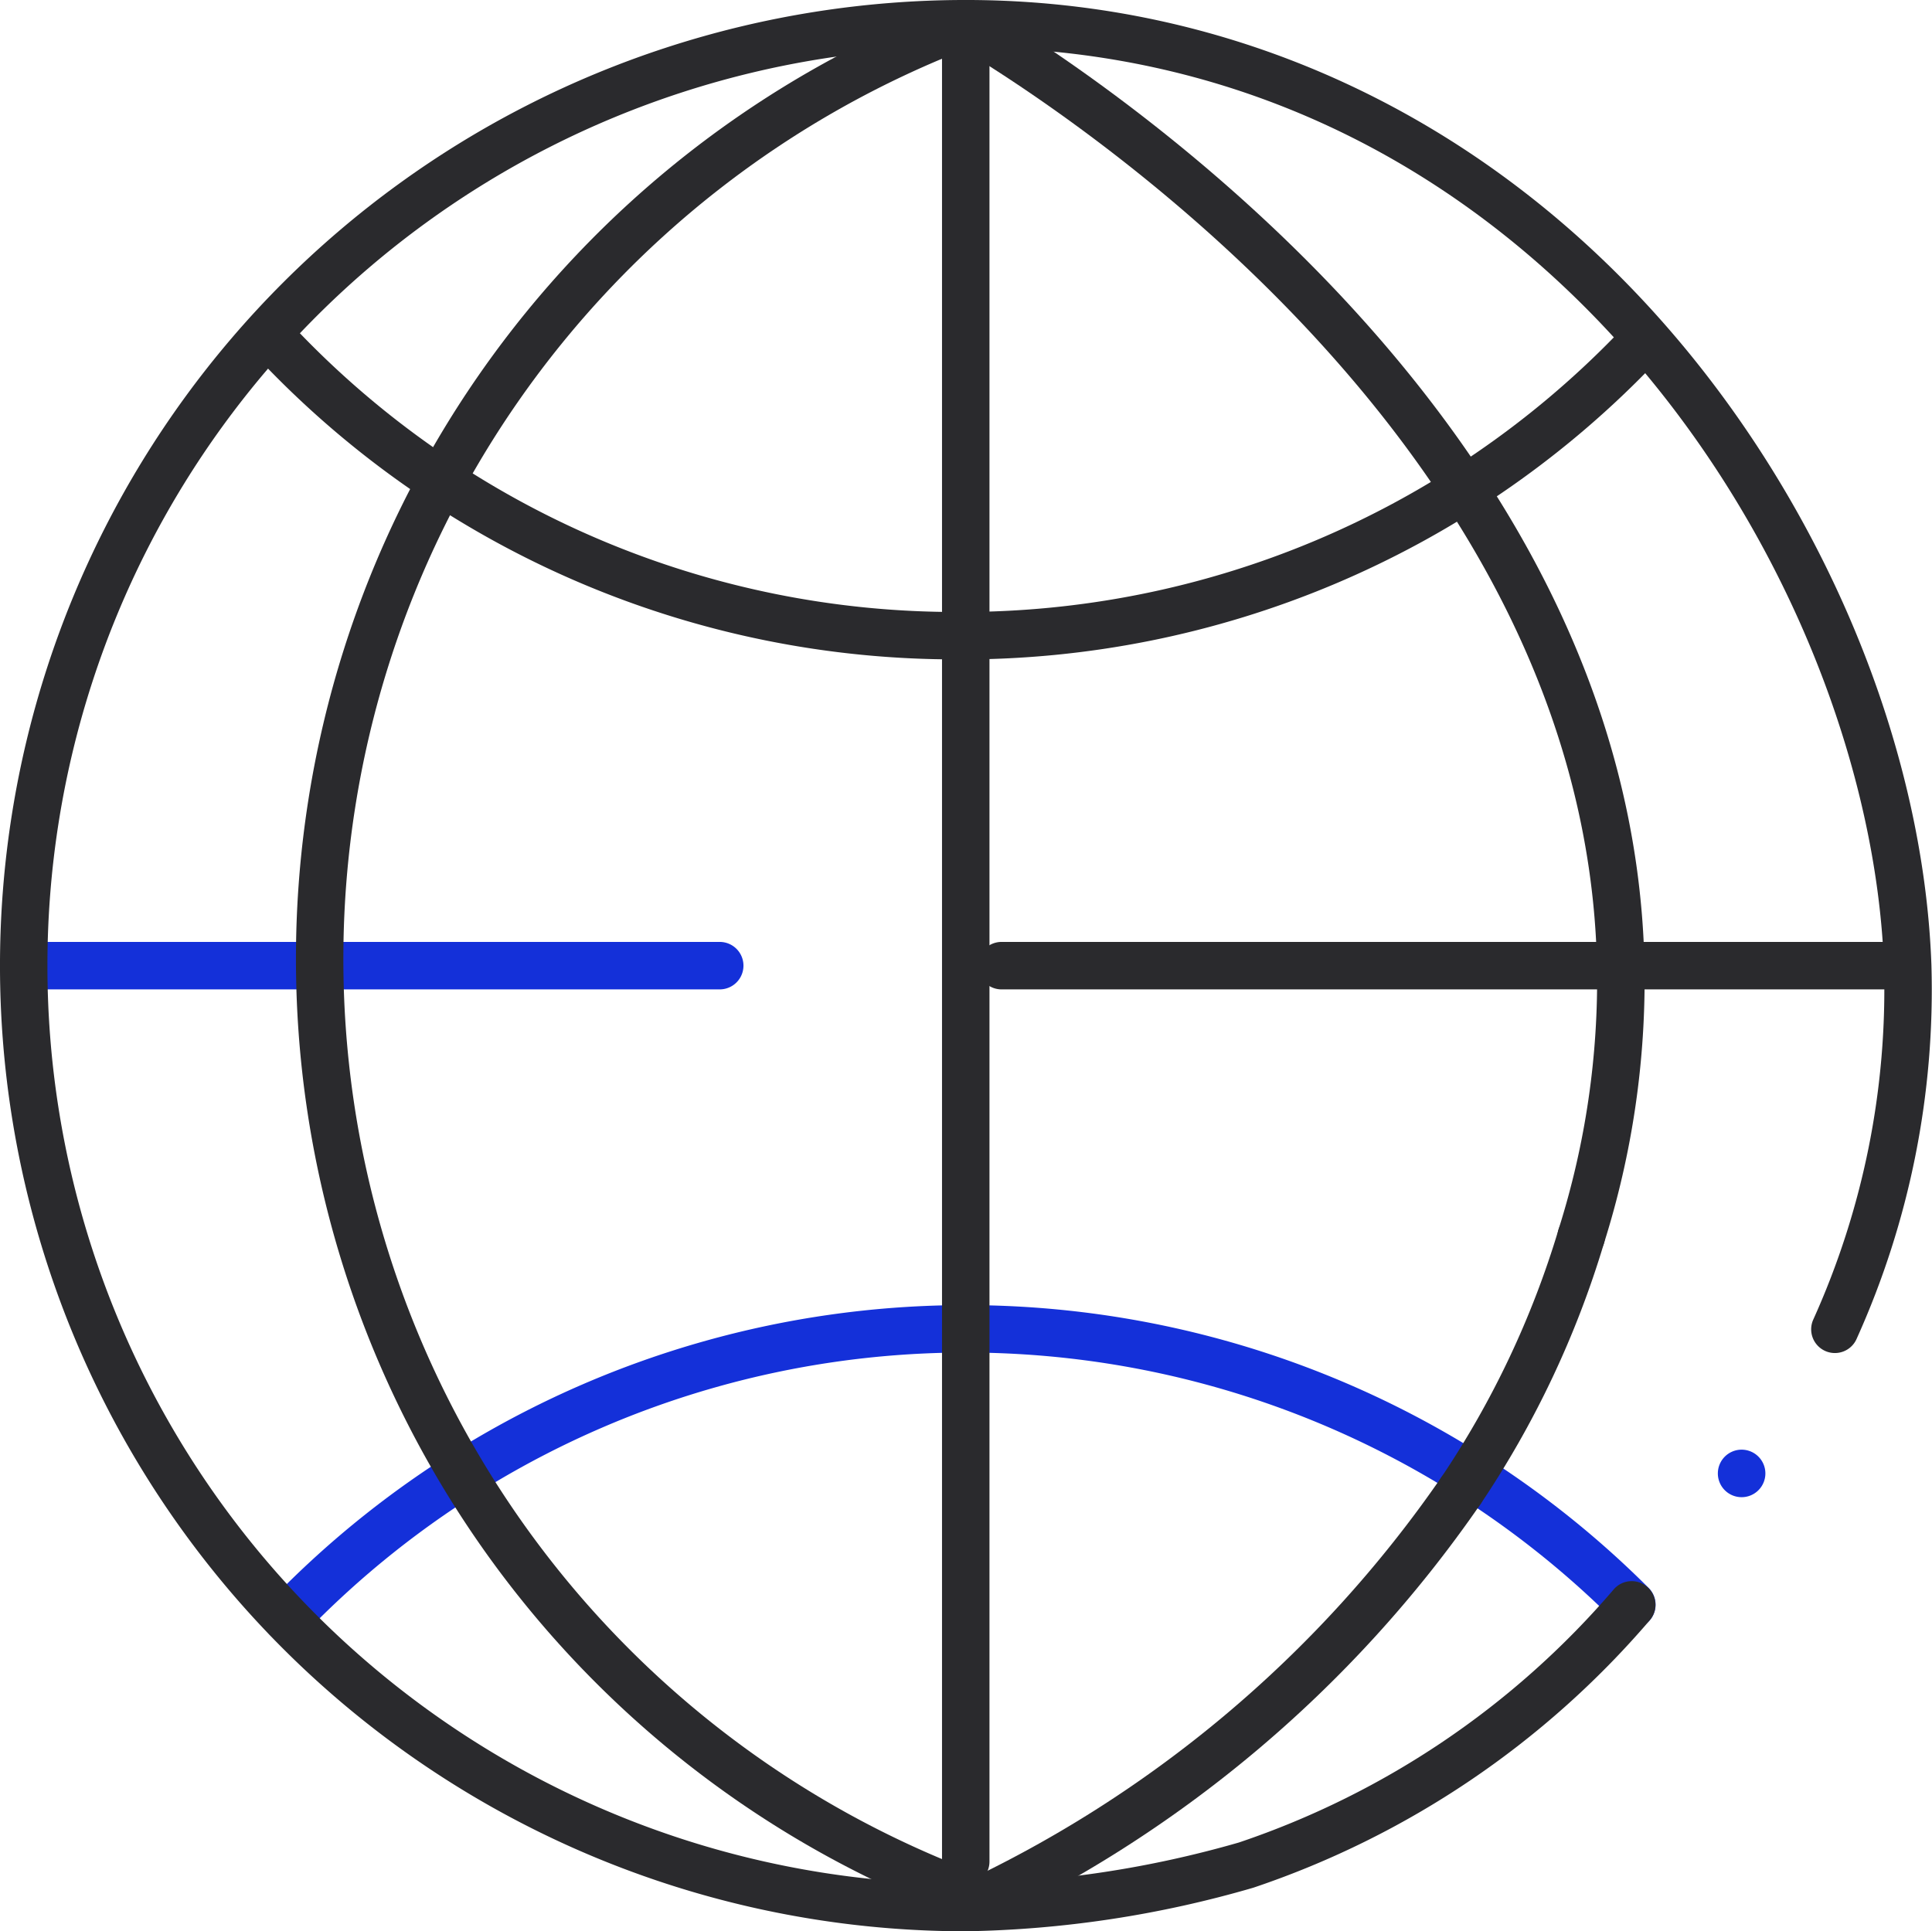
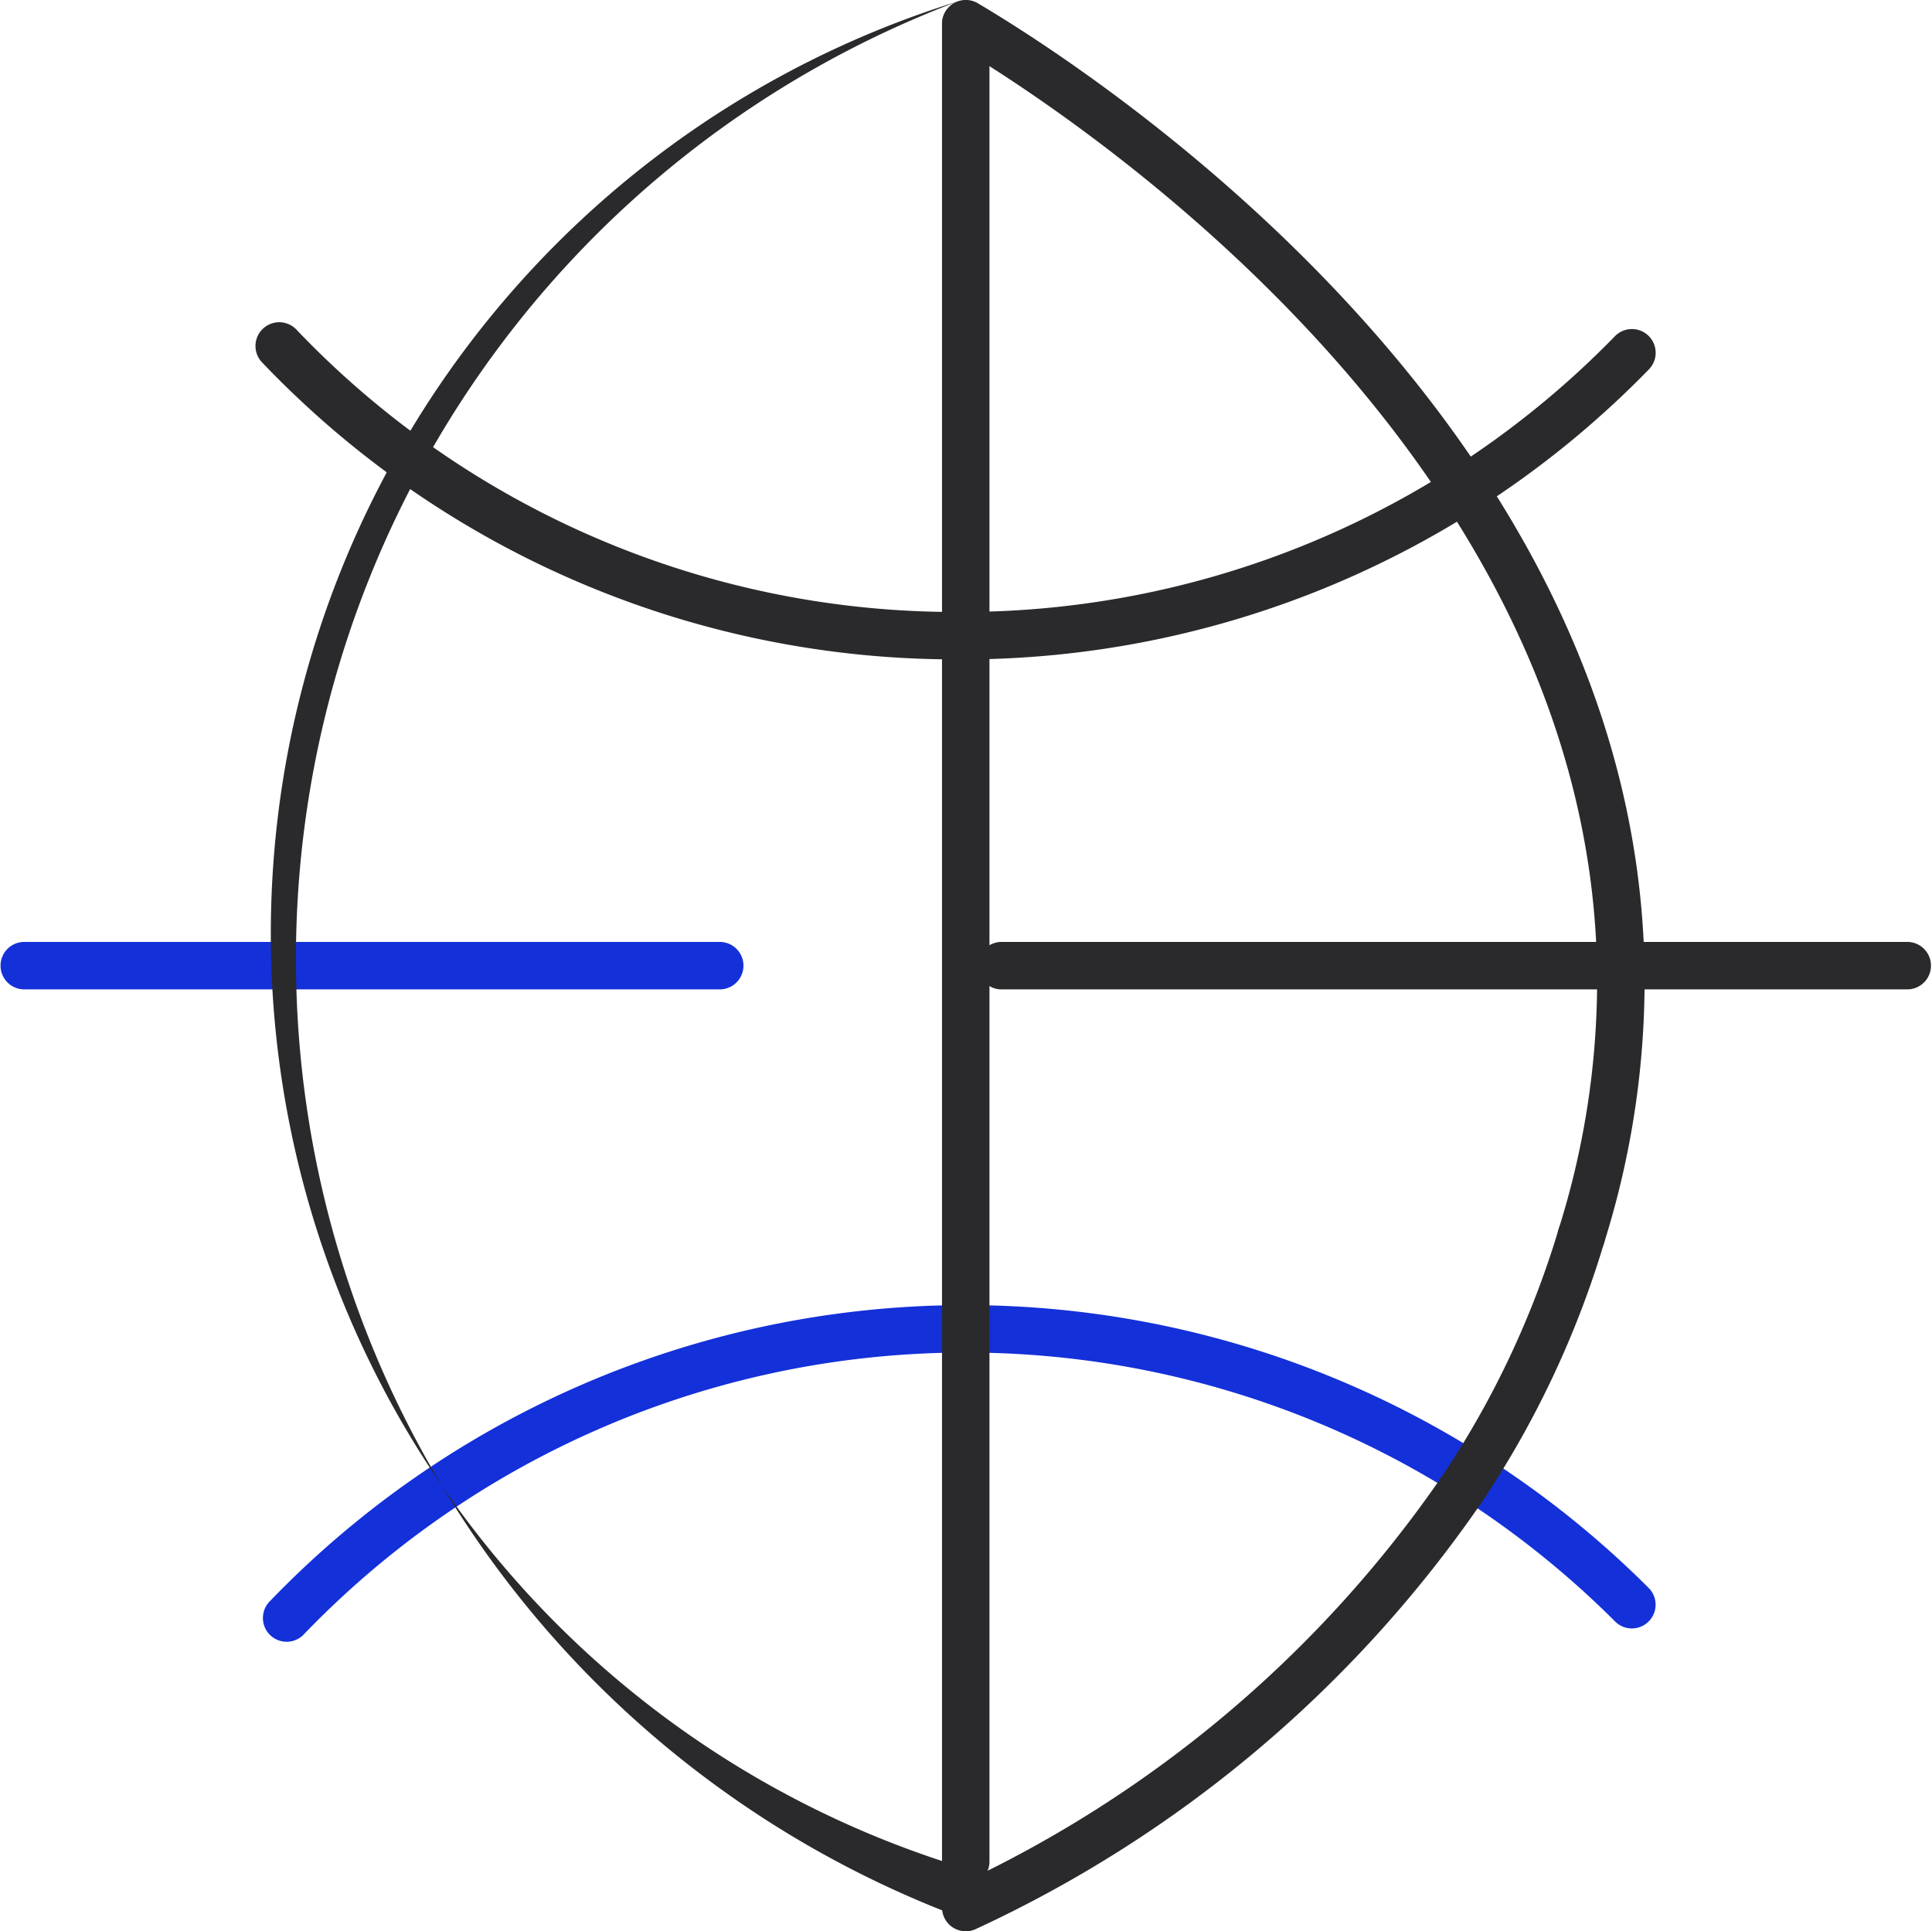
<svg xmlns="http://www.w3.org/2000/svg" width="154" height="153.962" viewBox="0 0 154 153.962">
  <defs>
    <clipPath id="clip-path">
      <rect id="Rectangle_1698" data-name="Rectangle 1698" width="154" height="153.962" fill="none" />
    </clipPath>
  </defs>
  <g id="Group_8221" data-name="Group 8221" transform="translate(0 0)">
    <g id="Group_8220" data-name="Group 8220" transform="translate(0 0)" clip-path="url(#clip-path)">
      <path id="Path_14464" data-name="Path 14464" d="M10.2,68.09a1.892,1.892,0,0,1-1.364-3.2A76.977,76.977,0,0,1,118.769,63.8a1.891,1.891,0,1,1-2.676,2.673A73.192,73.192,0,0,0,11.564,67.51a1.887,1.887,0,0,1-1.364.58" transform="translate(12.646 62.79)" fill="#1430d9" />
      <path id="Path_14465" data-name="Path 14465" d="M57.413,33.556H1.892a1.892,1.892,0,0,1,0-3.783H57.413a1.892,1.892,0,0,1,0,3.783" transform="translate(0 45.317)" fill="#1430d9" />
-       <path id="Path_14466" data-name="Path 14466" d="M76.98,153.962A76.981,76.981,0,0,1,76.98,0C98.327,0,118.151,9.226,132.8,25.98c12.611,14.421,20.52,33.458,21.153,50.931a67.6,67.6,0,0,1-5.945,29.784,1.891,1.891,0,1,1-3.463-1.518,63.9,63.9,0,0,0,5.629-28.127C149.062,46.334,123,3.783,76.98,3.783a73.2,73.2,0,0,0,0,146.4,84.426,84.426,0,0,0,21.776-3.3,67.855,67.855,0,0,0,29.887-20.192,1.892,1.892,0,0,1,2.863,2.474,71.7,71.7,0,0,1-31.6,21.322,86.787,86.787,0,0,1-22.928,3.475" transform="translate(0 -0.001)" fill="#2a2a2d" />
      <path id="Path_14467" data-name="Path 14467" d="M64.154,37.079a76.319,76.319,0,0,1-55.562-23.7,1.893,1.893,0,0,1,2.729-2.623A72.563,72.563,0,0,0,64.154,33.3a72.649,72.649,0,0,0,52.3-21.985,1.892,1.892,0,1,1,2.706,2.646,76.412,76.412,0,0,1-55,23.123" transform="translate(12.274 15.486)" fill="#2a2a2d" />
-       <path id="Path_14468" data-name="Path 14468" d="M61.868,152.547a1.875,1.875,0,0,1-.7-.134A81.6,81.6,0,0,1,62.07.126a1.891,1.891,0,0,1,1.349,3.533A77.818,77.818,0,0,0,62.564,148.9a1.891,1.891,0,0,1-.7,3.649" transform="translate(14.237 0)" fill="#2a2a2d" />
+       <path id="Path_14468" data-name="Path 14468" d="M61.868,152.547a1.875,1.875,0,0,1-.7-.134A81.6,81.6,0,0,1,62.07.126A77.818,77.818,0,0,0,62.564,148.9a1.891,1.891,0,0,1-.7,3.649" transform="translate(14.237 0)" fill="#2a2a2d" />
      <path id="Path_14469" data-name="Path 14469" d="M31.663,83.382a1.892,1.892,0,0,1-.792-3.609,96,96,0,0,0,21.34-13.526,95.751,95.751,0,0,0,17.362-19.06,1.892,1.892,0,0,1,3.115,2.149A99.557,99.557,0,0,1,54.64,69.147,99.739,99.739,0,0,1,32.455,83.208a1.88,1.88,0,0,1-.792.174" transform="translate(45.316 70.58)" fill="#2a2a2d" />
      <path id="Path_14470" data-name="Path 14470" d="M47.311,62.39a1.892,1.892,0,0,1-1.566-2.948,72.883,72.883,0,0,0,9.349-19.761,1.892,1.892,0,1,1,3.624,1.09,76.625,76.625,0,0,1-9.836,20.785,1.888,1.888,0,0,1-1.571.835" transform="translate(69.135 58.343)" fill="#2a2a2d" />
      <path id="Path_14471" data-name="Path 14471" d="M80.723,100.461a1.921,1.921,0,0,1-.565-.086A1.892,1.892,0,0,1,78.917,98a65.772,65.772,0,0,0,3.064-20.984C81.131,35.431,39.116,8.5,30.7,3.519A1.892,1.892,0,1,1,32.629.263c8.716,5.155,52.245,33.085,53.136,76.68a69.535,69.535,0,0,1-3.236,22.192,1.9,1.9,0,0,1-1.806,1.327" transform="translate(45.317 -0.001)" fill="#2a2a2d" />
      <path id="Path_14472" data-name="Path 14472" d="M31.664,150.3a1.892,1.892,0,0,1-1.892-1.892V1.892a1.892,1.892,0,0,1,3.783,0V148.406a1.892,1.892,0,0,1-1.892,1.892" transform="translate(45.316 -0.001)" fill="#2a2a2d" />
      <path id="Path_14473" data-name="Path 14473" d="M105.059,33.556H32.778a1.892,1.892,0,0,1,0-3.783h72.281a1.892,1.892,0,0,1,0,3.783" transform="translate(47.012 45.317)" fill="#2a2a2d" />
-       <path id="Path_14474" data-name="Path 14474" d="M54.433,47a1.894,1.894,0,1,1,1.037,2.469A1.893,1.893,0,0,1,54.433,47" transform="translate(82.638 69.745)" fill="#1430d9" />
    </g>
  </g>
</svg>